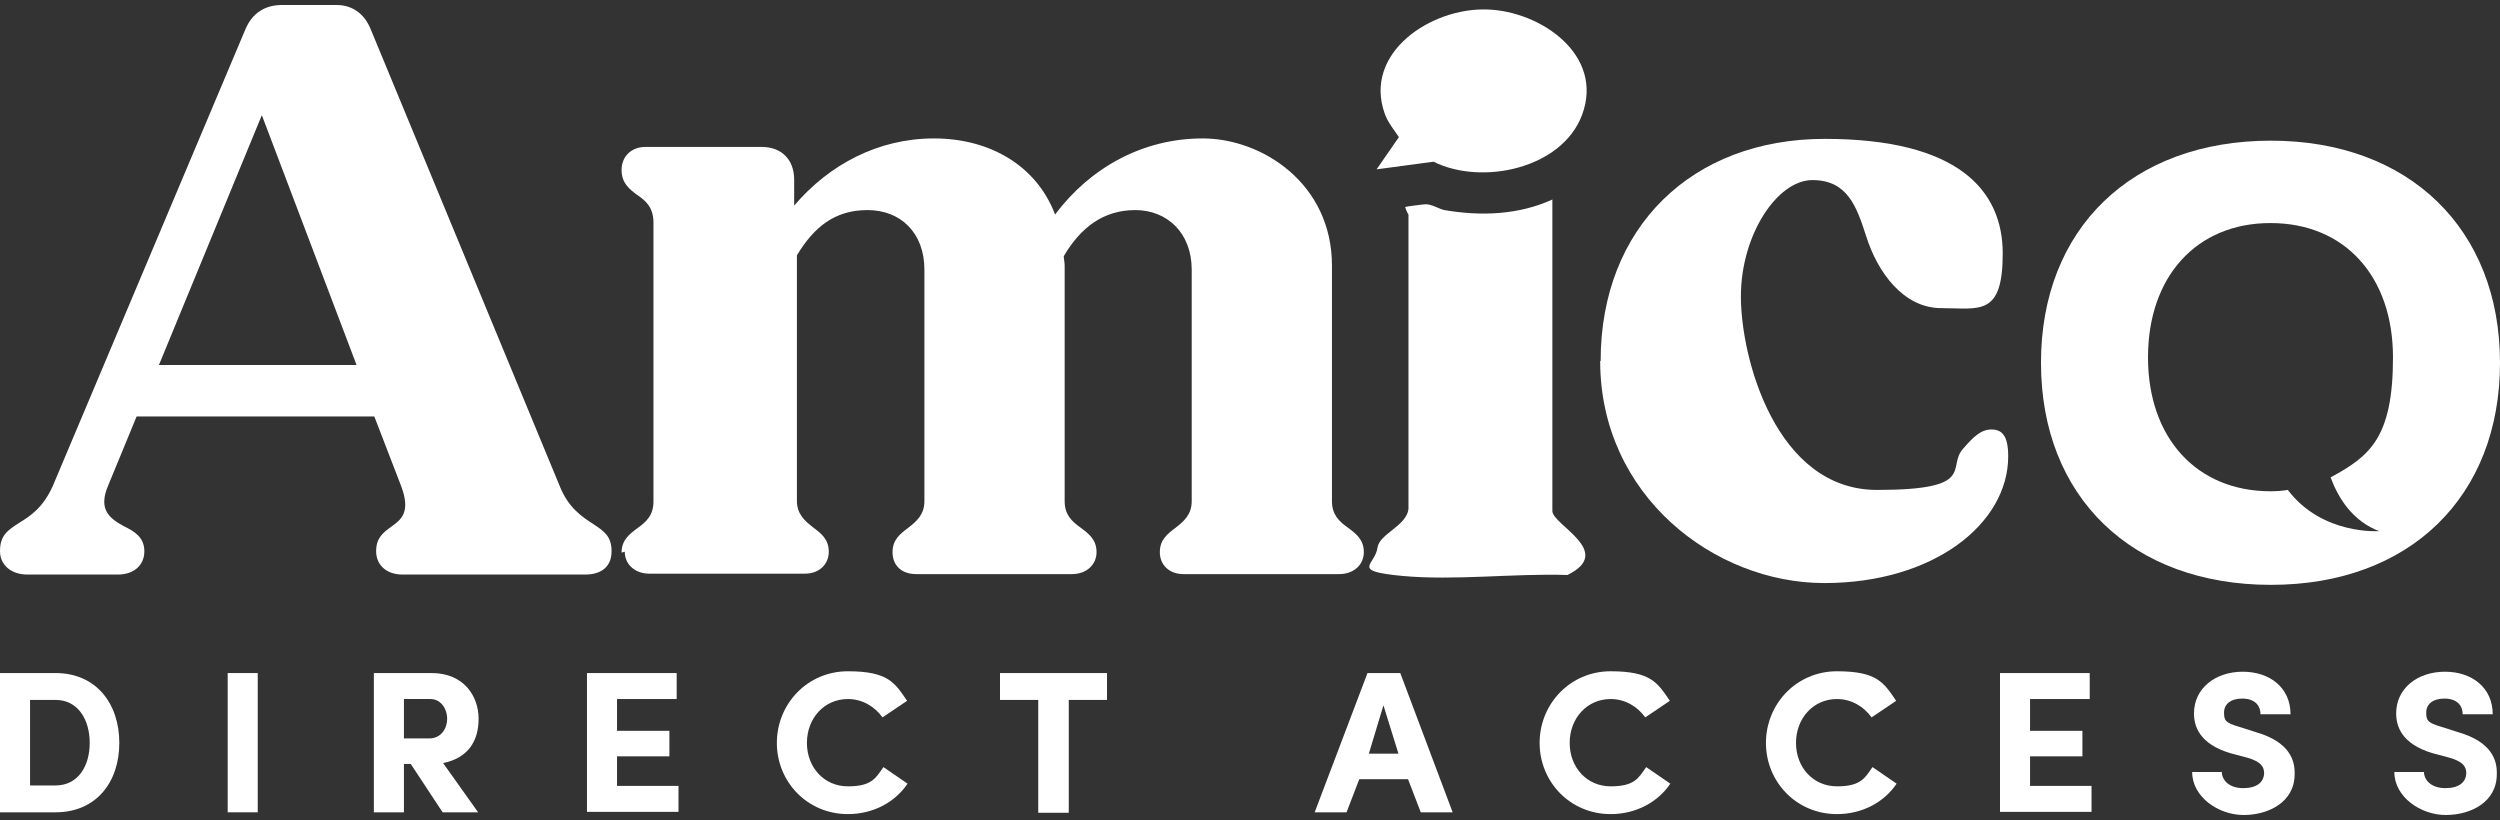
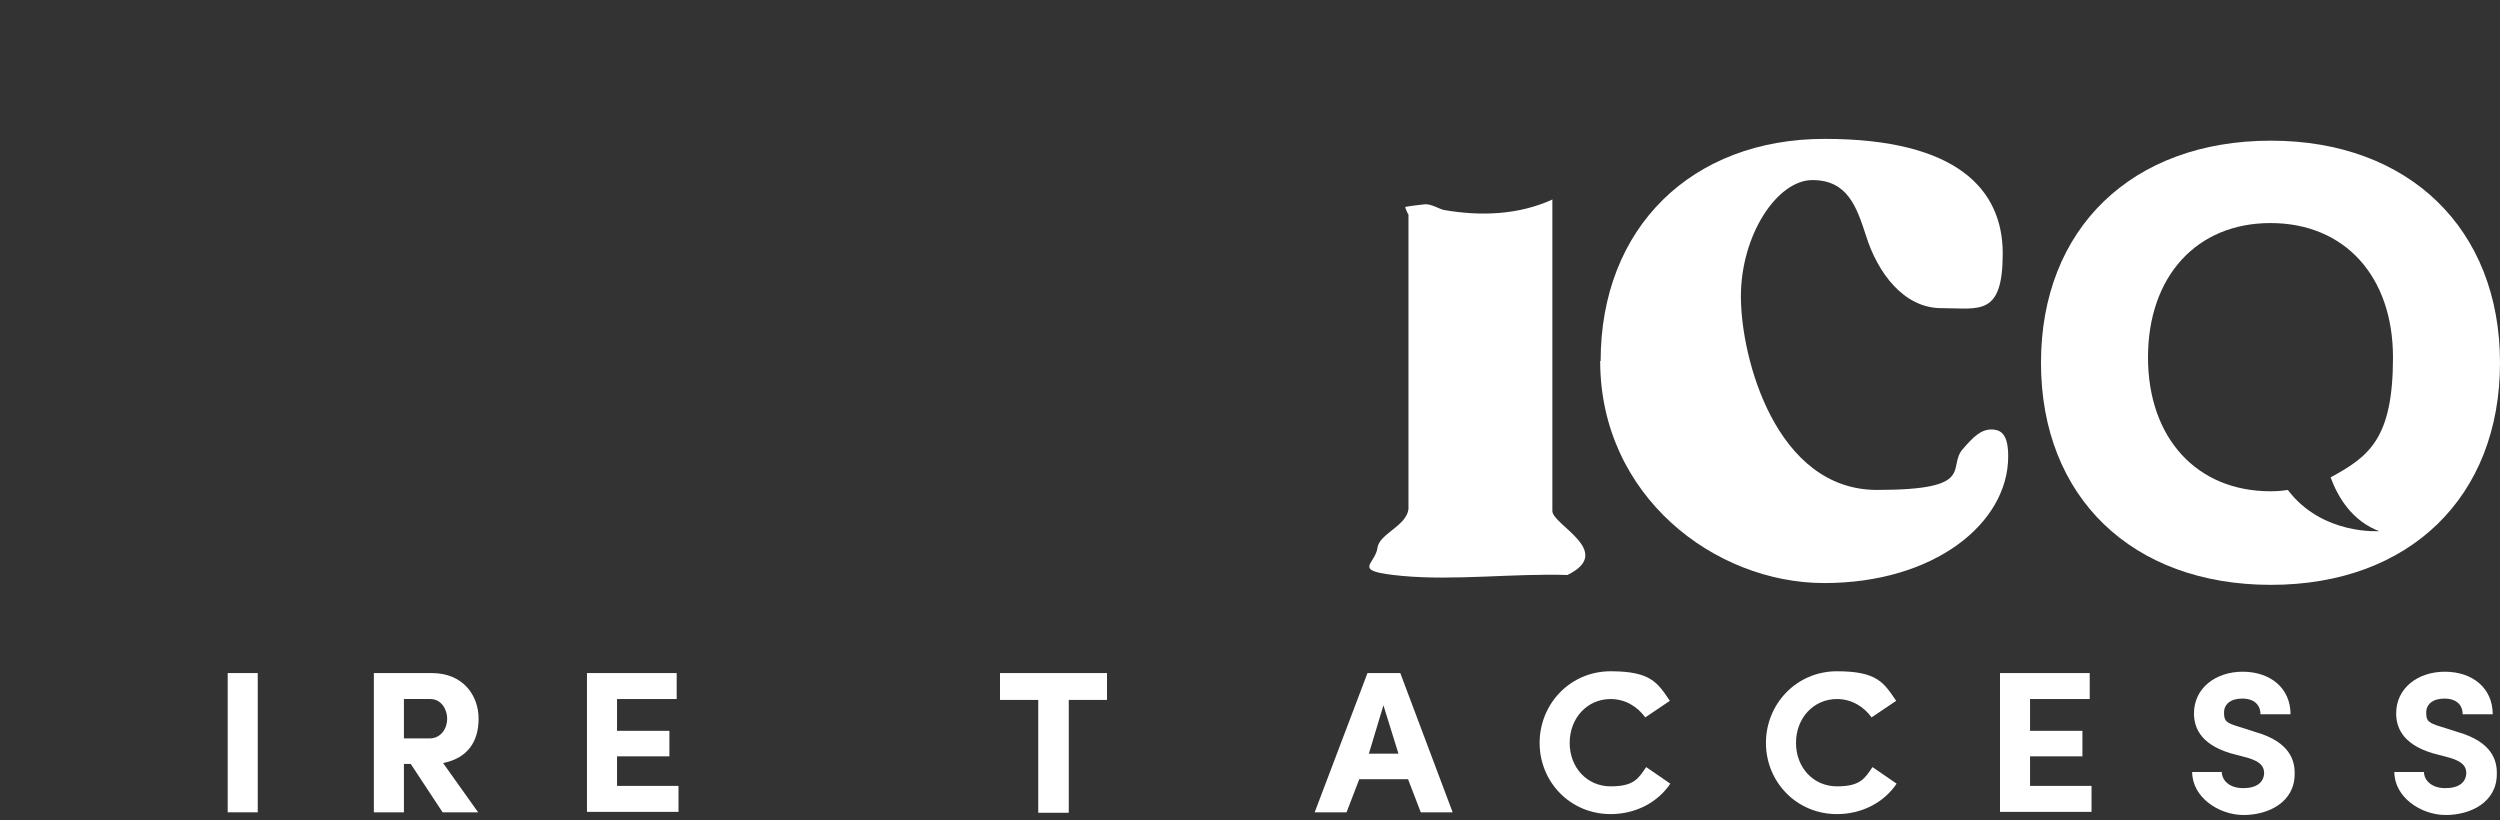
<svg xmlns="http://www.w3.org/2000/svg" width="250" height="82" viewBox="0 0 250 82" fill="none">
  <rect x="0" y="0" width="250" height="82" fill="#333333" stroke="none" />
-   <path d="M0 81.231V67.306H5.556C9.608 67.306 11.931 70.351 11.931 74.291C11.931 78.231 9.608 81.231 5.556 81.231H0ZM3.005 78.545H5.556C7.832 78.545 8.971 76.575 8.971 74.291C8.971 72.007 7.832 69.992 5.556 69.992H3.005V78.545Z" fill="#FFFFFF" />
  <path d="M25.774 67.306V81.231H22.769V67.306H25.774Z" fill="#FFFFFF" />
  <path d="M47.86 81.231H44.262L41.075 76.395H40.392V81.231H37.386V67.306H43.169C46.357 67.306 47.86 69.59 47.86 71.873C47.86 74.157 46.767 75.813 44.308 76.306L47.814 81.231H47.86ZM40.392 69.903V73.843H42.942C44.126 73.843 44.718 72.813 44.718 71.873C44.718 70.933 44.126 69.903 43.033 69.903H40.392Z" fill="#FFFFFF" />
  <path d="M58.697 67.306H67.668V69.903H61.703V73.082H66.939V75.634H61.703V78.59H67.85V81.186H58.697V67.261V67.306Z" fill="#FFFFFF" />
-   <path d="M90.756 78.366C89.526 80.201 87.34 81.41 84.79 81.41C80.737 81.41 77.686 78.187 77.686 74.291C77.686 70.395 80.737 67.127 84.79 67.127C88.843 67.127 89.481 68.291 90.71 70.082L88.251 71.739C87.477 70.664 86.248 69.903 84.79 69.903C82.422 69.903 80.692 71.828 80.692 74.291C80.692 76.754 82.422 78.634 84.79 78.634C87.158 78.634 87.568 77.828 88.342 76.709L90.756 78.366Z" fill="#FFFFFF" />
  <path d="M100 67.306H110.701V69.992H106.876V81.276H103.825V69.992H100V67.306Z" fill="#FFFFFF" />
  <path d="M135.929 77.918L134.654 81.231H131.467L136.749 67.306H140.028L145.265 81.231H142.077L140.802 77.918H135.884H135.929ZM139.846 75.366L138.343 70.53L136.886 75.366H139.846Z" fill="#FFFFFF" />
  <path d="M167.032 78.366C165.802 80.201 163.616 81.41 161.066 81.41C157.013 81.41 153.962 78.187 153.962 74.291C153.962 70.395 157.013 67.127 161.066 67.127C165.119 67.127 165.757 68.291 166.986 70.082L164.527 71.739C163.753 70.664 162.523 69.903 161.066 69.903C158.698 69.903 156.968 71.828 156.968 74.291C156.968 76.754 158.698 78.634 161.066 78.634C163.434 78.634 163.844 77.828 164.618 76.709L167.032 78.366Z" fill="#FFFFFF" />
  <path d="M189.663 78.366C188.434 80.201 186.248 81.41 183.698 81.41C179.645 81.41 176.594 78.187 176.594 74.291C176.594 70.395 179.645 67.127 183.698 67.127C187.751 67.127 188.388 68.291 189.618 70.082L187.159 71.739C186.385 70.664 185.155 69.903 183.698 69.903C181.33 69.903 179.6 71.828 179.6 74.291C179.6 76.754 181.33 78.634 183.698 78.634C186.066 78.634 186.476 77.828 187.25 76.709L189.663 78.366Z" fill="#FFFFFF" />
  <path d="M200 67.306H208.971V69.903H203.005V73.082H208.242V75.634H203.005V78.59H209.153V81.186H200V67.261V67.306Z" fill="#FFFFFF" />
  <path d="M222.177 77.157C222.177 78.052 222.951 78.814 224.317 78.814C225.683 78.814 226.366 78.231 226.412 77.336C226.412 76.709 226.138 76.172 224.727 75.769L223.042 75.321C219.9 74.381 219.399 72.59 219.399 71.336C219.399 68.829 221.539 67.172 224.271 67.172C227.004 67.172 229.053 68.784 229.053 71.425H226.047C226.047 70.485 225.41 69.858 224.226 69.858C223.042 69.858 222.404 70.44 222.404 71.246C222.404 72.052 222.541 72.276 223.907 72.679L225.592 73.216C229.007 74.202 229.508 76.082 229.463 77.425C229.463 80.202 226.867 81.5 224.363 81.5C221.858 81.5 219.217 79.709 219.217 77.202H222.222L222.177 77.157Z" fill="#FFFFFF" />
  <path d="M242.394 77.157C242.394 78.052 243.169 78.814 244.535 78.814C245.901 78.814 246.584 78.231 246.629 77.336C246.629 76.709 246.356 76.172 244.945 75.769L243.26 75.321C240.118 74.381 239.617 72.59 239.617 71.336C239.617 68.829 241.757 67.172 244.489 67.172C247.221 67.172 249.271 68.784 249.271 71.425H246.265C246.265 70.485 245.628 69.858 244.444 69.858C243.26 69.858 242.622 70.44 242.622 71.246C242.622 72.052 242.759 72.276 244.125 72.679L245.81 73.216C249.225 74.202 249.726 76.082 249.68 77.425C249.68 80.202 247.085 81.5 244.58 81.5C242.076 81.5 239.435 79.709 239.435 77.202H242.44L242.394 77.157Z" fill="#FFFFFF" />
-   <path d="M0 55.127C0 53.515 0.774 53.022 1.958 52.261C3.051 51.59 4.326 50.739 5.282 48.59L24.545 2.918C25.228 1.306 26.503 0.5 28.188 0.5H33.652C35.291 0.5 36.475 1.44 37.067 2.918L55.965 48.59C56.831 50.784 58.197 51.679 59.381 52.44C60.383 53.112 61.157 53.605 61.157 55.127C61.157 56.649 60.155 57.455 58.516 57.455H40.255C38.616 57.455 37.614 56.47 37.614 55.127C37.614 53.784 38.297 53.291 39.071 52.709C40.164 51.948 41.12 51.187 40.073 48.5L37.432 41.649H13.661L10.838 48.5C9.745 51.008 11.02 51.858 12.386 52.619C13.388 53.112 14.435 53.694 14.435 55.127C14.435 56.56 13.342 57.455 11.794 57.455H2.732C1.093 57.455 0 56.47 0 55.127ZM35.656 36.5L26.184 11.515L15.893 36.5H35.656Z" fill="#FFFFFF" />
  <path d="M160.064 36.097C160.064 22.754 169.171 13.888 182.468 13.888C195.765 13.888 200.273 18.992 200.273 25.351C200.273 31.709 197.905 30.813 194.126 30.813C190.346 30.813 187.75 27.231 186.612 23.605C185.656 20.649 184.745 18.008 181.238 18.008C177.732 18.008 174.089 23.47 174.089 29.649C174.089 35.828 177.595 48.993 187.705 48.993C197.814 48.993 194.626 46.709 196.311 44.873C197.313 43.709 198.087 42.948 199.135 42.948C200.182 42.948 200.82 43.53 200.82 45.634C200.82 52.351 193.397 58.306 182.422 58.306C171.448 58.306 160.018 49.575 160.018 36.097H160.064Z" fill="#FFFFFF" />
-   <path d="M62.158 55.261C62.158 54.008 62.932 53.425 63.706 52.843C64.663 52.172 65.346 51.5 65.346 50.157V22.261C65.346 20.739 64.572 20.067 63.706 19.485C62.932 18.903 62.158 18.321 62.158 16.978C62.158 15.634 63.16 14.694 64.526 14.694H76.184C78.142 14.694 79.417 15.948 79.417 17.963V20.56C82.923 16.44 87.841 13.843 93.397 13.843C98.952 13.843 103.643 16.53 105.51 21.455C109.016 16.754 114.298 13.843 120.264 13.843C126.229 13.843 133.196 18.366 133.196 26.56V50.112C133.196 51.455 133.88 52.127 134.836 52.798C135.61 53.381 136.384 53.963 136.384 55.216C136.384 56.47 135.382 57.41 133.925 57.41H118.351C116.894 57.41 115.983 56.47 115.983 55.216C115.983 53.963 116.757 53.381 117.532 52.798C118.397 52.127 119.171 51.455 119.171 50.112V26.963C119.171 23.291 116.712 21.008 113.524 21.008C110.337 21.008 108.06 22.754 106.375 25.619C106.375 25.888 106.466 26.201 106.466 26.56V50.112C106.466 51.455 107.149 52.127 108.105 52.798C108.88 53.381 109.654 53.963 109.654 55.216C109.654 56.47 108.652 57.41 107.195 57.41H91.621C90.073 57.41 89.253 56.47 89.253 55.216C89.253 53.963 90.027 53.381 90.801 52.798C91.666 52.127 92.441 51.455 92.441 50.112V26.963C92.441 23.291 90.073 21.008 86.748 21.008C83.424 21.008 81.375 22.754 79.69 25.53V50.067C79.69 51.41 80.464 52.082 81.329 52.754C82.104 53.336 82.878 53.918 82.878 55.172C82.878 56.425 81.921 57.366 80.51 57.366H64.936C63.479 57.366 62.477 56.425 62.477 55.172L62.158 55.261Z" fill="#FFFFFF" />
  <path d="M227.095 14.067C213.206 14.067 204.099 22.843 204.099 36.276C204.099 49.709 213.206 58.485 227.095 58.485C240.984 58.485 250 49.664 250 36.276C250 22.888 240.893 14.067 227.095 14.067ZM237.978 53.112C237.978 53.112 232.241 53.56 228.78 48.993C228.233 49.082 227.641 49.127 227.049 49.127C219.672 49.127 214.8 43.798 214.8 35.739C214.8 27.679 219.627 22.306 227.049 22.306C234.472 22.306 239.299 27.634 239.299 35.739C239.299 43.843 236.931 45.634 233.06 47.739C233.789 49.709 235.201 52.127 238.024 53.157L237.978 53.112Z" fill="#FFFFFF" />
  <path d="M155.236 19.933V51.097C155.236 52.485 161.52 55.172 156.739 57.5C151.457 57.321 145.446 58.082 140.209 57.59C134.972 57.097 137.522 56.515 137.75 54.769C137.932 53.381 140.619 52.619 140.847 50.918V21.455C140.755 21.366 140.482 20.694 140.528 20.694C140.619 20.649 142.395 20.425 142.577 20.425C143.214 20.425 143.943 20.918 144.444 21.008C148.087 21.634 151.867 21.5 155.282 19.933H155.236Z" fill="#FFFFFF" />
-   <path d="M148.68 0.948C154.008 1.082 160.474 5.47 158.197 11.515C156.193 16.843 148.224 18.59 143.352 16.172L137.66 16.933L139.891 13.709C139.436 13.037 138.753 12.187 138.479 11.381C136.294 5.291 143.079 0.769 148.68 0.948Z" fill="#FFFFFF" />
</svg>